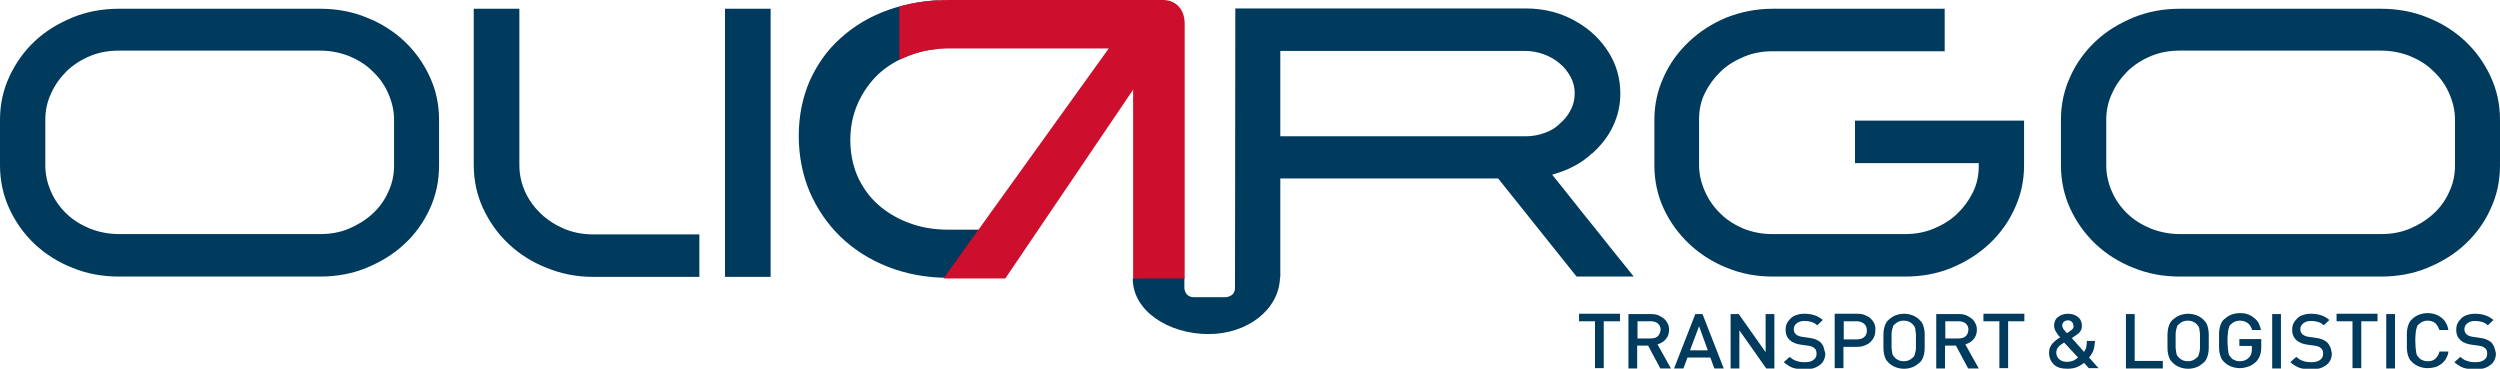
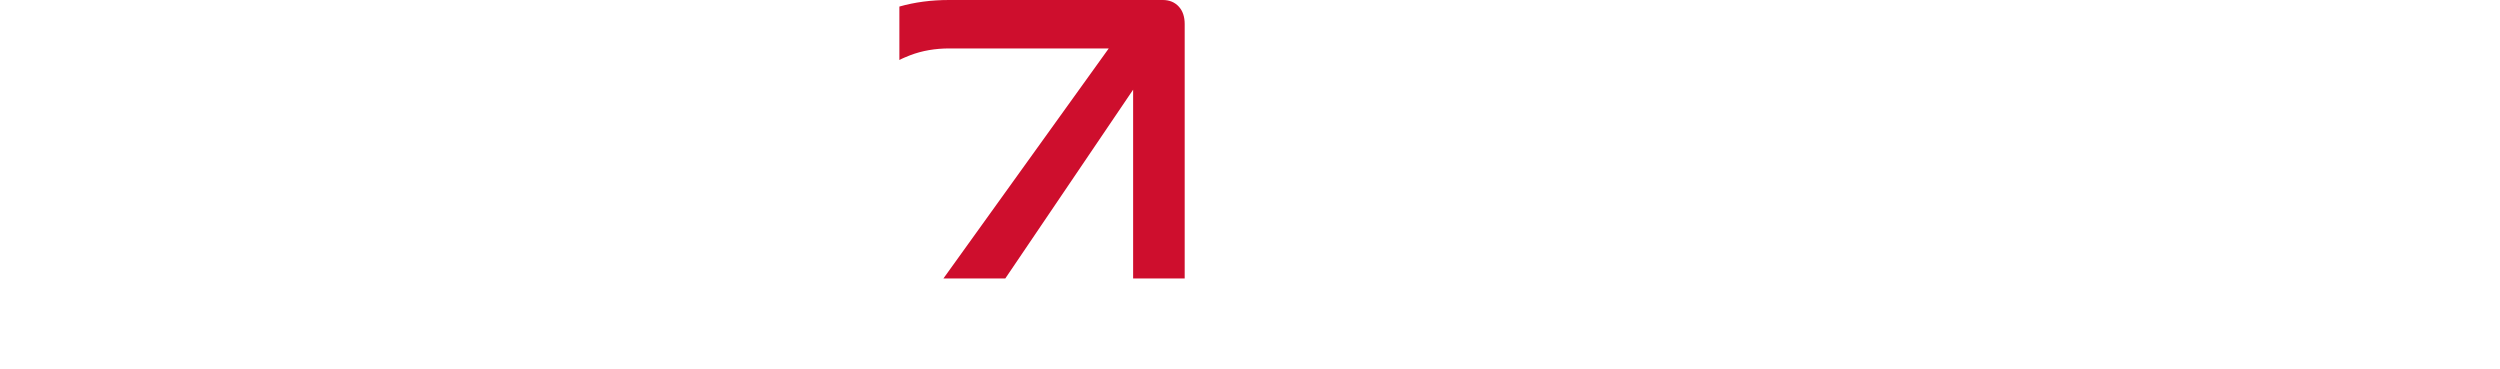
<svg xmlns="http://www.w3.org/2000/svg" version="1.1" id="Layer_1" x="0px" y="0px" viewBox="0 0 800 118" style="enable-background:new 0 0 800 118;" xml:space="preserve">
  <style type="text/css">
	.st0{fill:#003A5D;}
	.st1{fill:#CE0E2D;}
</style>
  <g>
-     <path class="st0" d="M798.1,110.9c-0.3-0.6-0.6-1.1-1.1-1.5c-0.4-0.3-0.9-0.6-1.4-0.8c-0.5-0.2-1.2-0.4-2.1-0.5l-2.1-0.3   c-0.9-0.1-1.6-0.4-2.1-0.8c-0.2-0.2-0.4-0.5-0.5-0.7c-0.1-0.3-0.2-0.6-0.2-0.9c0-0.8,0.3-1.4,0.9-1.9c0.6-0.5,1.4-0.8,2.5-0.8   c0.8,0,1.5,0.1,2.2,0.3c0.7,0.2,1.3,0.5,1.9,1.1l1.8-1.7c-0.8-0.7-1.7-1.2-2.6-1.5c-0.9-0.3-2-0.5-3.2-0.5c-1,0-1.8,0.1-2.6,0.4   c-0.8,0.2-1.4,0.6-1.9,1.1c-0.5,0.5-0.9,1-1.2,1.6c-0.3,0.6-0.4,1.3-0.4,2.1c0,1.4,0.5,2.5,1.4,3.3c0.8,0.7,2,1.2,3.5,1.4l2.2,0.3   c0.6,0.1,1,0.2,1.3,0.3c0.3,0.1,0.5,0.3,0.8,0.5c0.5,0.4,0.7,1,0.7,1.8c0,0.8-0.3,1.5-1,2c-0.7,0.5-1.6,0.7-2.8,0.7   c-1,0-1.8-0.1-2.6-0.4c-0.8-0.2-1.5-0.7-2.2-1.3l-1.9,1.7c0.9,0.8,1.9,1.4,2.9,1.8c1,0.3,2.3,0.5,3.7,0.5c1,0,1.9-0.1,2.7-0.3   c0.8-0.2,1.5-0.6,2.1-1c0.6-0.4,1.1-1,1.4-1.6c0.3-0.6,0.5-1.4,0.5-2.2C798.5,112.1,798.3,111.5,798.1,110.9 M780.6,112.6   c-0.2,0.9-0.7,1.6-1.3,2.2c-0.6,0.6-1.5,0.8-2.5,0.8c-0.6,0-1.1-0.1-1.5-0.3c-0.5-0.2-0.9-0.4-1.2-0.8c-0.2-0.2-0.4-0.5-0.6-0.7   c-0.1-0.3-0.3-0.6-0.3-1c-0.1-0.4-0.1-0.9-0.2-1.5c0-0.6-0.1-1.3-0.1-2.2c0-0.9,0-1.6,0.1-2.2c0-0.6,0.1-1.1,0.2-1.5   c0.1-0.4,0.2-0.7,0.3-1c0.1-0.3,0.3-0.5,0.6-0.7c0.3-0.3,0.7-0.6,1.2-0.8c0.5-0.2,1-0.3,1.5-0.3c1,0,1.9,0.3,2.5,0.8   c0.6,0.6,1,1.3,1.3,2.2h2.9c-0.3-1.7-1.1-3.1-2.3-4c-1.2-0.9-2.6-1.4-4.4-1.4c-1,0-1.9,0.2-2.7,0.5c-0.8,0.3-1.6,0.8-2.2,1.4   c-0.5,0.4-0.8,0.9-1,1.3c-0.2,0.5-0.4,1-0.5,1.5s-0.2,1.2-0.2,1.8c0,0.7,0,1.4,0,2.3c0,0.8,0,1.6,0,2.3c0,0.7,0.1,1.3,0.2,1.8   s0.3,1.1,0.5,1.5c0.2,0.5,0.6,0.9,1,1.3c0.6,0.6,1.4,1.1,2.2,1.4c0.8,0.3,1.7,0.5,2.7,0.5c0.8,0,1.6-0.1,2.4-0.3   c0.7-0.2,1.4-0.6,2-1c0.6-0.5,1.1-1,1.5-1.7c0.4-0.7,0.7-1.4,0.8-2.3H780.6z M766.4,100.5h-2.8v17.4h2.8V100.5z M760.8,102.8v-2.4   h-13.1v2.4h5.1v15h2.8v-15H760.8z M745.6,110.9c-0.3-0.6-0.6-1.1-1.1-1.5c-0.4-0.3-0.9-0.6-1.4-0.8c-0.5-0.2-1.2-0.4-2.1-0.5   l-2.1-0.3c-0.9-0.1-1.6-0.4-2.1-0.8c-0.2-0.2-0.4-0.5-0.5-0.7c-0.1-0.3-0.2-0.6-0.2-0.9c0-0.8,0.3-1.4,0.9-1.9   c0.6-0.5,1.4-0.8,2.5-0.8c0.8,0,1.5,0.1,2.2,0.3c0.7,0.2,1.3,0.5,1.9,1.1l1.8-1.7c-0.8-0.7-1.7-1.2-2.6-1.5c-0.9-0.3-2-0.5-3.2-0.5   c-1,0-1.8,0.1-2.6,0.4c-0.8,0.2-1.4,0.6-1.9,1.1c-0.5,0.5-0.9,1-1.2,1.6c-0.3,0.6-0.4,1.3-0.4,2.1c0,1.4,0.5,2.5,1.4,3.3   c0.8,0.7,2,1.2,3.5,1.4l2.2,0.3c0.6,0.1,1,0.2,1.3,0.3c0.3,0.1,0.5,0.3,0.8,0.5c0.5,0.4,0.7,1,0.7,1.8c0,0.8-0.3,1.5-1,2   c-0.7,0.5-1.6,0.7-2.8,0.7c-1,0-1.8-0.1-2.6-0.4c-0.8-0.2-1.5-0.7-2.2-1.3l-1.9,1.7c0.9,0.8,1.9,1.4,2.9,1.8c1,0.3,2.3,0.5,3.7,0.5   c1,0,1.9-0.1,2.7-0.3c0.8-0.2,1.5-0.6,2.1-1c0.6-0.4,1.1-1,1.4-1.6c0.3-0.6,0.5-1.4,0.5-2.2C746,112.1,745.9,111.5,745.6,110.9    M729.9,100.5h-2.8v17.4h2.8V100.5z M723.4,108.5h-6.8v2.2h4v1c0,0.6-0.1,1.1-0.2,1.5c-0.1,0.4-0.4,0.8-0.7,1.2   c-0.4,0.4-0.8,0.7-1.3,0.9c-0.5,0.2-1.1,0.3-1.7,0.3c-0.6,0-1.1-0.1-1.5-0.3c-0.5-0.2-0.9-0.4-1.2-0.8c-0.2-0.2-0.4-0.5-0.6-0.7   c-0.1-0.3-0.3-0.6-0.3-1c-0.1-0.4-0.1-0.9-0.2-1.5c0-0.6-0.1-1.3-0.1-2.2c0-0.9,0-1.6,0.1-2.2c0-0.6,0.1-1.1,0.2-1.5   c0.1-0.4,0.2-0.7,0.3-1c0.1-0.3,0.3-0.5,0.6-0.7c0.3-0.3,0.7-0.6,1.2-0.8c0.5-0.2,1-0.3,1.5-0.3c1,0,1.9,0.3,2.6,0.8   c0.7,0.5,1.1,1.3,1.4,2.2h2.8c-0.1-0.7-0.4-1.4-0.7-2.1c-0.3-0.7-0.8-1.2-1.4-1.7c-0.6-0.5-1.2-0.9-2-1.2c-0.8-0.3-1.7-0.4-2.7-0.4   c-1,0-1.9,0.2-2.7,0.5c-0.8,0.3-1.5,0.8-2.2,1.4c-0.5,0.4-0.8,0.9-1,1.3c-0.2,0.5-0.4,1-0.5,1.5s-0.2,1.2-0.2,1.8   c0,0.7,0,1.4,0,2.3c0,0.8,0,1.6,0,2.3c0,0.7,0.1,1.3,0.2,1.8s0.3,1.1,0.5,1.5c0.2,0.5,0.6,0.9,1,1.3c0.6,0.6,1.4,1.1,2.2,1.4   c0.8,0.3,1.7,0.5,2.7,0.5c1,0,1.9-0.2,2.8-0.5c0.9-0.3,1.6-0.8,2.4-1.5c0.6-0.6,1-1.3,1.3-2.1c0.3-0.8,0.4-1.7,0.4-2.8V108.5z    M706.8,106.9c0-0.7-0.1-1.3-0.2-1.8c-0.1-0.6-0.3-1.1-0.5-1.5c-0.2-0.5-0.6-0.9-1-1.3c-0.6-0.6-1.4-1.1-2.2-1.4   c-0.8-0.3-1.7-0.5-2.7-0.5c-1,0-1.9,0.2-2.7,0.5c-0.8,0.3-1.5,0.8-2.2,1.4c-0.5,0.4-0.8,0.9-1,1.3c-0.2,0.5-0.4,1-0.5,1.5   c-0.1,0.6-0.2,1.2-0.2,1.8c0,0.7,0,1.4,0,2.3c0,0.8,0,1.6,0,2.3c0,0.7,0.1,1.3,0.2,1.8c0.1,0.6,0.3,1.1,0.5,1.5   c0.2,0.5,0.6,0.9,1,1.3c0.6,0.6,1.4,1.1,2.2,1.4c0.8,0.3,1.7,0.5,2.7,0.5c1,0,1.9-0.2,2.7-0.5c0.8-0.3,1.5-0.8,2.2-1.4   c0.5-0.4,0.8-0.9,1-1.3c0.2-0.5,0.4-1,0.5-1.5c0.1-0.6,0.2-1.2,0.2-1.8c0-0.7,0-1.4,0-2.3C706.8,108.3,706.8,107.6,706.8,106.9    M704,111.3c0,0.6-0.1,1.1-0.2,1.5c-0.1,0.4-0.2,0.7-0.3,1c-0.1,0.3-0.3,0.5-0.6,0.7c-0.3,0.3-0.7,0.6-1.2,0.8   c-0.5,0.2-1,0.3-1.6,0.3c-0.6,0-1.1-0.1-1.6-0.3c-0.5-0.2-0.9-0.5-1.2-0.8c-0.2-0.2-0.4-0.5-0.6-0.7c-0.1-0.3-0.3-0.6-0.3-1   c-0.1-0.4-0.1-0.9-0.2-1.5c0-0.6,0-1.3,0-2.2c0-0.9,0-1.6,0-2.2c0-0.6,0.1-1.1,0.2-1.5c0.1-0.4,0.2-0.7,0.3-1   c0.1-0.3,0.3-0.5,0.6-0.7c0.3-0.3,0.7-0.6,1.2-0.8c0.5-0.2,1-0.3,1.6-0.3c0.6,0,1.1,0.1,1.6,0.3c0.5,0.2,0.9,0.5,1.2,0.8   c0.2,0.2,0.4,0.5,0.6,0.7c0.1,0.3,0.3,0.6,0.3,1c0.1,0.4,0.1,0.9,0.2,1.5c0,0.6,0,1.3,0,2.2C704,110,704,110.8,704,111.3    M692.1,117.9v-2.4h-9v-15h-2.8v17.4H692.1z M671.6,117.9l-3.1-3.5c0.6-0.7,1.1-1.5,1.4-2.3c0.3-0.9,0.4-1.9,0.5-3h-2.6   c0,0.8-0.1,1.5-0.2,2c-0.1,0.5-0.4,1-0.7,1.5l-3.9-4.4c0.1-0.1,0.2-0.2,0.4-0.3s0.3-0.2,0.4-0.3c0.2-0.1,0.3-0.2,0.5-0.3   c0.6-0.4,1.1-0.8,1.4-1.3c0.4-0.5,0.5-1.1,0.5-1.8c0-0.6-0.1-1.1-0.3-1.5c-0.2-0.5-0.5-0.9-0.9-1.2c-0.4-0.4-0.9-0.6-1.4-0.8   c-0.5-0.2-1.1-0.3-1.8-0.3c-0.7,0-1.3,0.1-1.9,0.3c-0.6,0.2-1,0.5-1.4,0.8c-0.4,0.3-0.7,0.7-0.9,1.2c-0.2,0.5-0.3,1-0.3,1.5   c0,0.4,0.1,0.8,0.2,1.1c0.1,0.4,0.3,0.7,0.5,1c0.2,0.3,0.4,0.6,0.6,0.9c0.2,0.3,0.4,0.5,0.7,0.7c-0.5,0.3-0.9,0.6-1.3,0.9   c-0.4,0.3-0.8,0.7-1.2,1.1c-0.3,0.4-0.6,0.8-0.8,1.3c-0.2,0.5-0.3,1-0.3,1.6c0,1.6,0.5,2.8,1.5,3.8s2.5,1.4,4.5,1.4   c0.7,0,1.3-0.1,1.9-0.2c0.5-0.1,1-0.3,1.4-0.5c0.4-0.2,0.8-0.4,1.1-0.6c0.3-0.2,0.5-0.4,0.8-0.6l1.5,1.7H671.6z M663.2,105.3   c-0.3,0.3-0.6,0.5-1,0.8c-0.1,0.1-0.2,0.2-0.3,0.2c-0.2,0.1-0.4,0.3-0.5,0.3c-0.5-0.5-0.8-1-1.1-1.3c-0.2-0.4-0.4-0.7-0.4-1.1   c0-0.5,0.2-0.9,0.5-1.2c0.3-0.3,0.8-0.5,1.3-0.5c0.6,0,1,0.2,1.3,0.5c0.3,0.3,0.5,0.7,0.5,1.2C663.6,104.6,663.5,105,663.2,105.3    M665,114.4c-0.6,0.5-1.2,0.9-1.8,1.1c-0.6,0.2-1.2,0.3-1.8,0.3c-1,0-1.8-0.3-2.4-0.8c-0.6-0.5-1-1.3-1-2.1c0-0.4,0.1-0.8,0.2-1.1   c0.1-0.3,0.3-0.6,0.5-0.8c0.2-0.3,0.5-0.5,0.8-0.7c0.3-0.2,0.6-0.4,1-0.7L665,114.4z M647.8,102.8v-2.4h-13.1v2.4h5.1v15h2.8v-15   H647.8z M633.2,117.9l-4.3-7.7c1-0.3,1.9-0.8,2.6-1.6c0.7-0.8,1.1-1.8,1.1-3c0-0.7-0.1-1.4-0.4-2c-0.3-0.6-0.7-1.2-1.2-1.6   c-0.5-0.4-1.1-0.8-1.8-1.1c-0.7-0.3-1.5-0.4-2.4-0.4h-7.2v17.4h2.8v-7.3h3.5l3.9,7.3H633.2z M629,107.6c-0.6,0.5-1.3,0.7-2.3,0.7   h-4.2v-5.5h4.2c0.9,0,1.7,0.2,2.3,0.7c0.6,0.5,0.9,1.2,0.9,2C629.8,106.4,629.6,107.1,629,107.6 M615.9,106.9   c0-0.7-0.1-1.3-0.2-1.8c-0.1-0.6-0.3-1.1-0.5-1.5c-0.2-0.5-0.6-0.9-1-1.3c-0.6-0.6-1.4-1.1-2.2-1.4c-0.8-0.3-1.7-0.5-2.7-0.5   c-1,0-1.9,0.2-2.7,0.5c-0.8,0.3-1.5,0.8-2.2,1.4c-0.5,0.4-0.8,0.9-1,1.3c-0.2,0.5-0.4,1-0.5,1.5s-0.2,1.2-0.2,1.8   c0,0.7,0,1.4,0,2.3c0,0.8,0,1.6,0,2.3c0,0.7,0.1,1.3,0.2,1.8s0.3,1.1,0.5,1.5c0.2,0.5,0.6,0.9,1,1.3c0.6,0.6,1.4,1.1,2.2,1.4   c0.8,0.3,1.7,0.5,2.7,0.5c1,0,1.9-0.2,2.7-0.5c0.8-0.3,1.5-0.8,2.2-1.4c0.5-0.4,0.8-0.9,1-1.3s0.4-1,0.5-1.5   c0.1-0.6,0.2-1.2,0.2-1.8c0-0.7,0-1.4,0-2.3C615.9,108.3,615.9,107.6,615.9,106.9 M613.1,111.3c0,0.6-0.1,1.1-0.2,1.5   c-0.1,0.4-0.2,0.7-0.3,1c-0.1,0.3-0.3,0.5-0.6,0.7c-0.3,0.3-0.7,0.6-1.2,0.8c-0.5,0.2-1,0.3-1.6,0.3c-0.6,0-1.1-0.1-1.6-0.3   c-0.5-0.2-0.9-0.5-1.2-0.8c-0.2-0.2-0.4-0.5-0.6-0.7c-0.1-0.3-0.3-0.6-0.3-1c-0.1-0.4-0.1-0.9-0.2-1.5c0-0.6,0-1.3,0-2.2   c0-0.9,0-1.6,0-2.2c0-0.6,0.1-1.1,0.2-1.5c0.1-0.4,0.2-0.7,0.3-1c0.1-0.3,0.3-0.5,0.6-0.7c0.3-0.3,0.7-0.6,1.2-0.8   c0.5-0.2,1-0.3,1.6-0.3c0.6,0,1.1,0.1,1.6,0.3c0.5,0.2,0.9,0.5,1.2,0.8c0.2,0.2,0.4,0.5,0.6,0.7c0.1,0.3,0.3,0.6,0.3,1   c0.1,0.4,0.1,0.9,0.2,1.5c0,0.6,0,1.3,0,2.2C613.1,110,613.1,110.8,613.1,111.3 M599.8,103.6c-0.3-0.7-0.7-1.2-1.2-1.7   c-0.5-0.5-1.2-0.8-1.9-1.1c-0.7-0.3-1.6-0.4-2.5-0.4h-7.1v17.4h2.8V111h4.2c0.9,0,1.7-0.1,2.5-0.4c0.7-0.3,1.4-0.6,1.9-1.1   c0.5-0.5,0.9-1,1.2-1.7c0.3-0.6,0.4-1.3,0.4-2.1C600.2,105,600.1,104.3,599.8,103.6 M596.5,107.9c-0.6,0.5-1.4,0.7-2.4,0.7H590   v-5.8h4.1c1,0,1.8,0.3,2.4,0.8c0.6,0.5,0.9,1.2,0.9,2.2C597.4,106.7,597.1,107.4,596.5,107.9 M583.5,110.9   c-0.3-0.6-0.6-1.1-1.1-1.5c-0.4-0.3-0.9-0.6-1.4-0.8c-0.5-0.2-1.2-0.4-2.1-0.5l-2.1-0.3c-0.9-0.1-1.6-0.4-2.1-0.8   c-0.2-0.2-0.4-0.5-0.5-0.7c-0.1-0.3-0.2-0.6-0.2-0.9c0-0.8,0.3-1.4,0.9-1.9c0.6-0.5,1.4-0.8,2.5-0.8c0.8,0,1.5,0.1,2.2,0.3   c0.7,0.2,1.3,0.5,1.9,1.1l1.8-1.7c-0.8-0.7-1.7-1.2-2.6-1.5c-0.9-0.3-2-0.5-3.2-0.5c-1,0-1.8,0.1-2.6,0.4c-0.8,0.2-1.4,0.6-1.9,1.1   c-0.5,0.5-0.9,1-1.2,1.6c-0.3,0.6-0.4,1.3-0.4,2.1c0,1.4,0.5,2.5,1.4,3.3c0.8,0.7,2,1.2,3.5,1.4l2.2,0.3c0.6,0.1,1,0.2,1.3,0.3   c0.3,0.1,0.5,0.3,0.8,0.5c0.5,0.4,0.7,1,0.7,1.8c0,0.8-0.3,1.5-1,2c-0.7,0.5-1.6,0.7-2.8,0.7c-1,0-1.8-0.1-2.6-0.4   c-0.8-0.2-1.5-0.7-2.2-1.3l-1.9,1.7c0.9,0.8,1.9,1.4,2.9,1.8c1,0.3,2.3,0.5,3.7,0.5c1,0,1.9-0.1,2.7-0.3c0.8-0.2,1.5-0.6,2.1-1   c0.6-0.4,1.1-1,1.4-1.6c0.3-0.6,0.5-1.4,0.5-2.2C583.8,112.1,583.7,111.5,583.5,110.9 M567.8,117.9v-17.4H565v12.2l-8.6-12.2h-2.6   v17.4h2.8v-12.2l8.6,12.2H567.8z M551.6,117.9l-6.8-17.4h-2.3l-6.8,17.4h3l1.3-3.5h7.3l1.3,3.5H551.6z M546.5,112.1h-5.7l2.9-7.7   L546.5,112.1z M534.7,117.9l-4.3-7.7c1-0.3,1.9-0.8,2.6-1.6c0.7-0.8,1.1-1.8,1.1-3c0-0.7-0.1-1.4-0.4-2c-0.3-0.6-0.7-1.2-1.2-1.6   c-0.5-0.4-1.1-0.8-1.8-1.1c-0.7-0.3-1.5-0.4-2.4-0.4h-7.2v17.4h2.8v-7.3h3.5l3.9,7.3H534.7z M530.5,107.6c-0.6,0.5-1.3,0.7-2.3,0.7   H524v-5.5h4.2c0.9,0,1.7,0.2,2.3,0.7c0.6,0.5,0.9,1.2,0.9,2C531.3,106.4,531,107.1,530.5,107.6 M518.4,102.8v-2.4h-13.1v2.4h5.1v15   h2.8v-15H518.4z" />
-     <path class="st0" d="M126.1,52.9c0,3.1-0.6,5.9-1.9,8.6c-1.2,2.7-2.9,5-5.1,7c-2.2,2-4.7,3.5-7.5,4.7c-2.9,1.2-5.9,1.7-9.2,1.7   H38.1c-3.3,0-6.3-0.6-9.2-1.7c-2.9-1.2-5.4-2.7-7.5-4.7c-2.1-2-3.8-4.3-5-7c-1.2-2.7-1.9-5.5-1.9-8.6V38.3c0-3,0.6-5.8,1.9-8.5   c1.2-2.7,2.9-5,5-7.1c2.1-2,4.6-3.6,7.5-4.8c2.9-1.2,5.9-1.7,9.2-1.7h64.3c3.3,0,6.3,0.6,9.2,1.7c2.9,1.2,5.4,2.7,7.5,4.8   c2.2,2,3.9,4.4,5.1,7.1c1.2,2.7,1.9,5.5,1.9,8.5V52.9z M137.5,66.9c2-4.3,3-9,3-13.9V38.3c0-4.9-1-9.5-3-13.8   c-2-4.3-4.7-8.1-8.1-11.3c-3.4-3.2-7.5-5.8-12.1-7.6c-4.6-1.9-9.6-2.8-14.9-2.8H38.1c-5.3,0-10.3,0.9-14.9,2.8   c-4.6,1.9-8.7,4.4-12.1,7.6S5,20.2,3,24.5c-2,4.3-3,8.9-3,13.8v14.6c0,4.9,1,9.6,3,13.9c2,4.3,4.7,8.1,8.1,11.3s7.5,5.8,12.1,7.6   c4.6,1.9,9.6,2.8,14.9,2.8h64.3c5.3,0,10.3-0.9,14.9-2.8c4.6-1.9,8.7-4.4,12.1-7.6C132.8,75,135.5,71.2,137.5,66.9 M189.8,88.6h34   V75h-34c-3.4,0-6.4-0.6-9.3-1.8c-2.8-1.2-5.3-2.8-7.4-4.8c-2.1-2-3.8-4.3-5-6.9c-1.2-2.6-1.9-5.5-1.9-8.7v-50h-14.6v50   c0,4.9,1,9.6,3,13.9c2,4.3,4.7,8.1,8.1,11.3c3.5,3.3,7.6,5.9,12.2,7.7C179.5,87.6,184.5,88.6,189.8,88.6 M232,88.6h14.6V2.8H232   V88.6z M303.7,15.5H300V0h3.7c-7.1,0-13.6,1.1-19.5,3.2c-5.9,2.1-10.9,5.1-15.2,9c-4.3,3.8-7.5,8.4-9.9,13.7   c-2.3,5.3-3.5,11.2-3.5,17.6c0,6.4,1.2,12.4,3.5,17.9c2.4,5.5,5.7,10.3,9.9,14.4c4.3,4.1,9.3,7.3,15.2,9.6   c5.9,2.3,12.3,3.5,19.4,3.5h13.9V73.5h-13.9c-4.7,0-8.9-0.7-12.8-2.2c-3.8-1.4-7.1-3.4-9.9-5.9c-2.8-2.5-4.9-5.5-6.5-9   c-1.5-3.5-2.3-7.4-2.3-11.6s0.8-8.1,2.4-11.7c1.6-3.6,3.8-6.7,6.5-9.3c2.8-2.6,6.1-4.6,10-6.1C295,16.2,299.2,15.5,303.7,15.5    M494.4,42.5c-1.9,0.7-3.9,1.1-5.9,1.1h-78.8V16.3h78.4c2.1,0,4.1,0.4,6,1.1c1.9,0.7,3.6,1.7,5,2.9c1.5,1.2,2.6,2.7,3.5,4.3   c0.9,1.7,1.3,3.4,1.3,5.3c0,1.9-0.4,3.7-1.3,5.3c-0.8,1.7-2,3.1-3.4,4.3C498,40.8,496.3,41.8,494.4,42.5 M395.2,92.1   c0,3-3.1,3-3.1,3h-10c-3.1,0-3.1-3-3.1-3v-3.4L362.5,89c-0.2,10.4,11.4,17.9,24.2,17.9c12.5,0,22.5-7.8,22.9-17.9l0.1-0.4V57.1   h69.7l25.1,31.4h18.3c-1.9-2.4-4-5-6.2-7.7c-2.2-2.8-4.5-5.6-6.7-8.4c-2.3-2.8-4.6-5.7-6.8-8.5c-2.2-2.8-4.4-5.5-6.4-8   c2.4-0.7,4.7-1.5,6.9-2.7c2.2-1.1,4.1-2.5,5.8-4.1v0.1c2.9-2.6,5.2-5.5,6.7-8.7c1.6-3.3,2.4-6.8,2.4-10.6c0-4.7-1.2-9.1-3.7-13.1   c-2.5-4-5.8-7.2-9.9-9.6c-4.9-3-10.5-4.5-16.7-4.5h-92.9L395.2,92.1z M644.7,66.7c2-4.3,3-8.9,3-13.8V38.6h-54.1v13.6h39.6v1   c0,3-0.6,5.8-1.9,8.4c-1.3,2.6-3,4.9-5.1,6.9c-2.1,2-4.6,3.5-7.5,4.7c-2.9,1.2-5.9,1.7-9.1,1.7H567c-3.2,0-6.2-0.6-9-1.7   c-2.8-1.2-5.3-2.7-7.4-4.8c-2.1-2-3.8-4.4-5-7.1c-1.2-2.7-1.9-5.5-1.9-8.5V38.1c0-3,0.6-5.8,1.9-8.4c1.3-2.6,3-4.9,5.1-6.9   c2.1-2,4.6-3.5,7.5-4.7c2.9-1.2,5.9-1.7,9.1-1.7h55V2.8h-55c-5.3,0-10.2,1-14.8,2.8c-4.6,1.9-8.6,4.5-12,7.7s-6.2,7-8.1,11.3   c-2,4.3-3,8.9-3,13.7v14.6c0,4.9,1,9.6,3,13.9c2,4.3,4.8,8.1,8.2,11.3c3.4,3.2,7.5,5.8,12,7.6c4.6,1.9,9.5,2.8,14.7,2.8h42.3   c5.3,0,10.3-0.9,14.9-2.8c4.6-1.9,8.7-4.5,12.1-7.7C640,74.8,642.7,71.1,644.7,66.7 M785.6,52.9c0,3.1-0.6,5.9-1.9,8.6   c-1.2,2.7-2.9,5-5.1,7c-2.2,2-4.7,3.5-7.5,4.7c-2.9,1.2-5.9,1.7-9.2,1.7h-64.3c-3.3,0-6.3-0.6-9.2-1.7c-2.9-1.2-5.4-2.7-7.5-4.7   c-2.1-2-3.8-4.3-5-7c-1.2-2.7-1.9-5.5-1.9-8.6V38.3c0-3,0.6-5.8,1.9-8.5c1.2-2.7,2.9-5,5-7.1c2.1-2,4.6-3.6,7.5-4.8   c2.9-1.2,5.9-1.7,9.2-1.7h64.3c3.3,0,6.3,0.6,9.2,1.7c2.9,1.2,5.4,2.7,7.5,4.8c2.2,2,3.9,4.4,5.1,7.1c1.2,2.7,1.9,5.5,1.9,8.5V52.9   z M800,52.9V38.3c0-4.9-1-9.5-3-13.8c-2-4.3-4.7-8.1-8.1-11.3c-3.4-3.2-7.5-5.8-12.1-7.6c-4.6-1.9-9.6-2.8-14.9-2.8h-64.3   c-5.3,0-10.3,0.9-14.9,2.8c-4.6,1.9-8.7,4.4-12.1,7.6s-6.2,7-8.1,11.3c-2,4.3-3,8.9-3,13.8v14.6c0,4.9,1,9.6,3,13.9   c2,4.3,4.7,8.1,8.1,11.3s7.5,5.8,12.1,7.6c4.6,1.9,9.6,2.8,14.9,2.8h64.3c5.3,0,10.3-0.9,14.9-2.8c4.6-1.9,8.7-4.4,12.1-7.6   c3.4-3.2,6.2-7,8.1-11.3C799,62.5,800,57.9,800,52.9" />
    <path class="st1" d="M379.1,89.1V7.7c0-2.3-0.6-4.2-1.9-5.6c-1.3-1.4-3-2.1-5.1-2.1c-0.1,0-0.1,0-0.2,0v0h-68.2   c-5.7,0-11,0.7-15.9,2.1l0,17.1c1.1-0.6,2.2-1,3.4-1.5c3.9-1.5,8.1-2.2,12.6-2.2h51l-52.9,73.6h19.8l40.9-60.4v60.4H379.1z" />
  </g>
</svg>